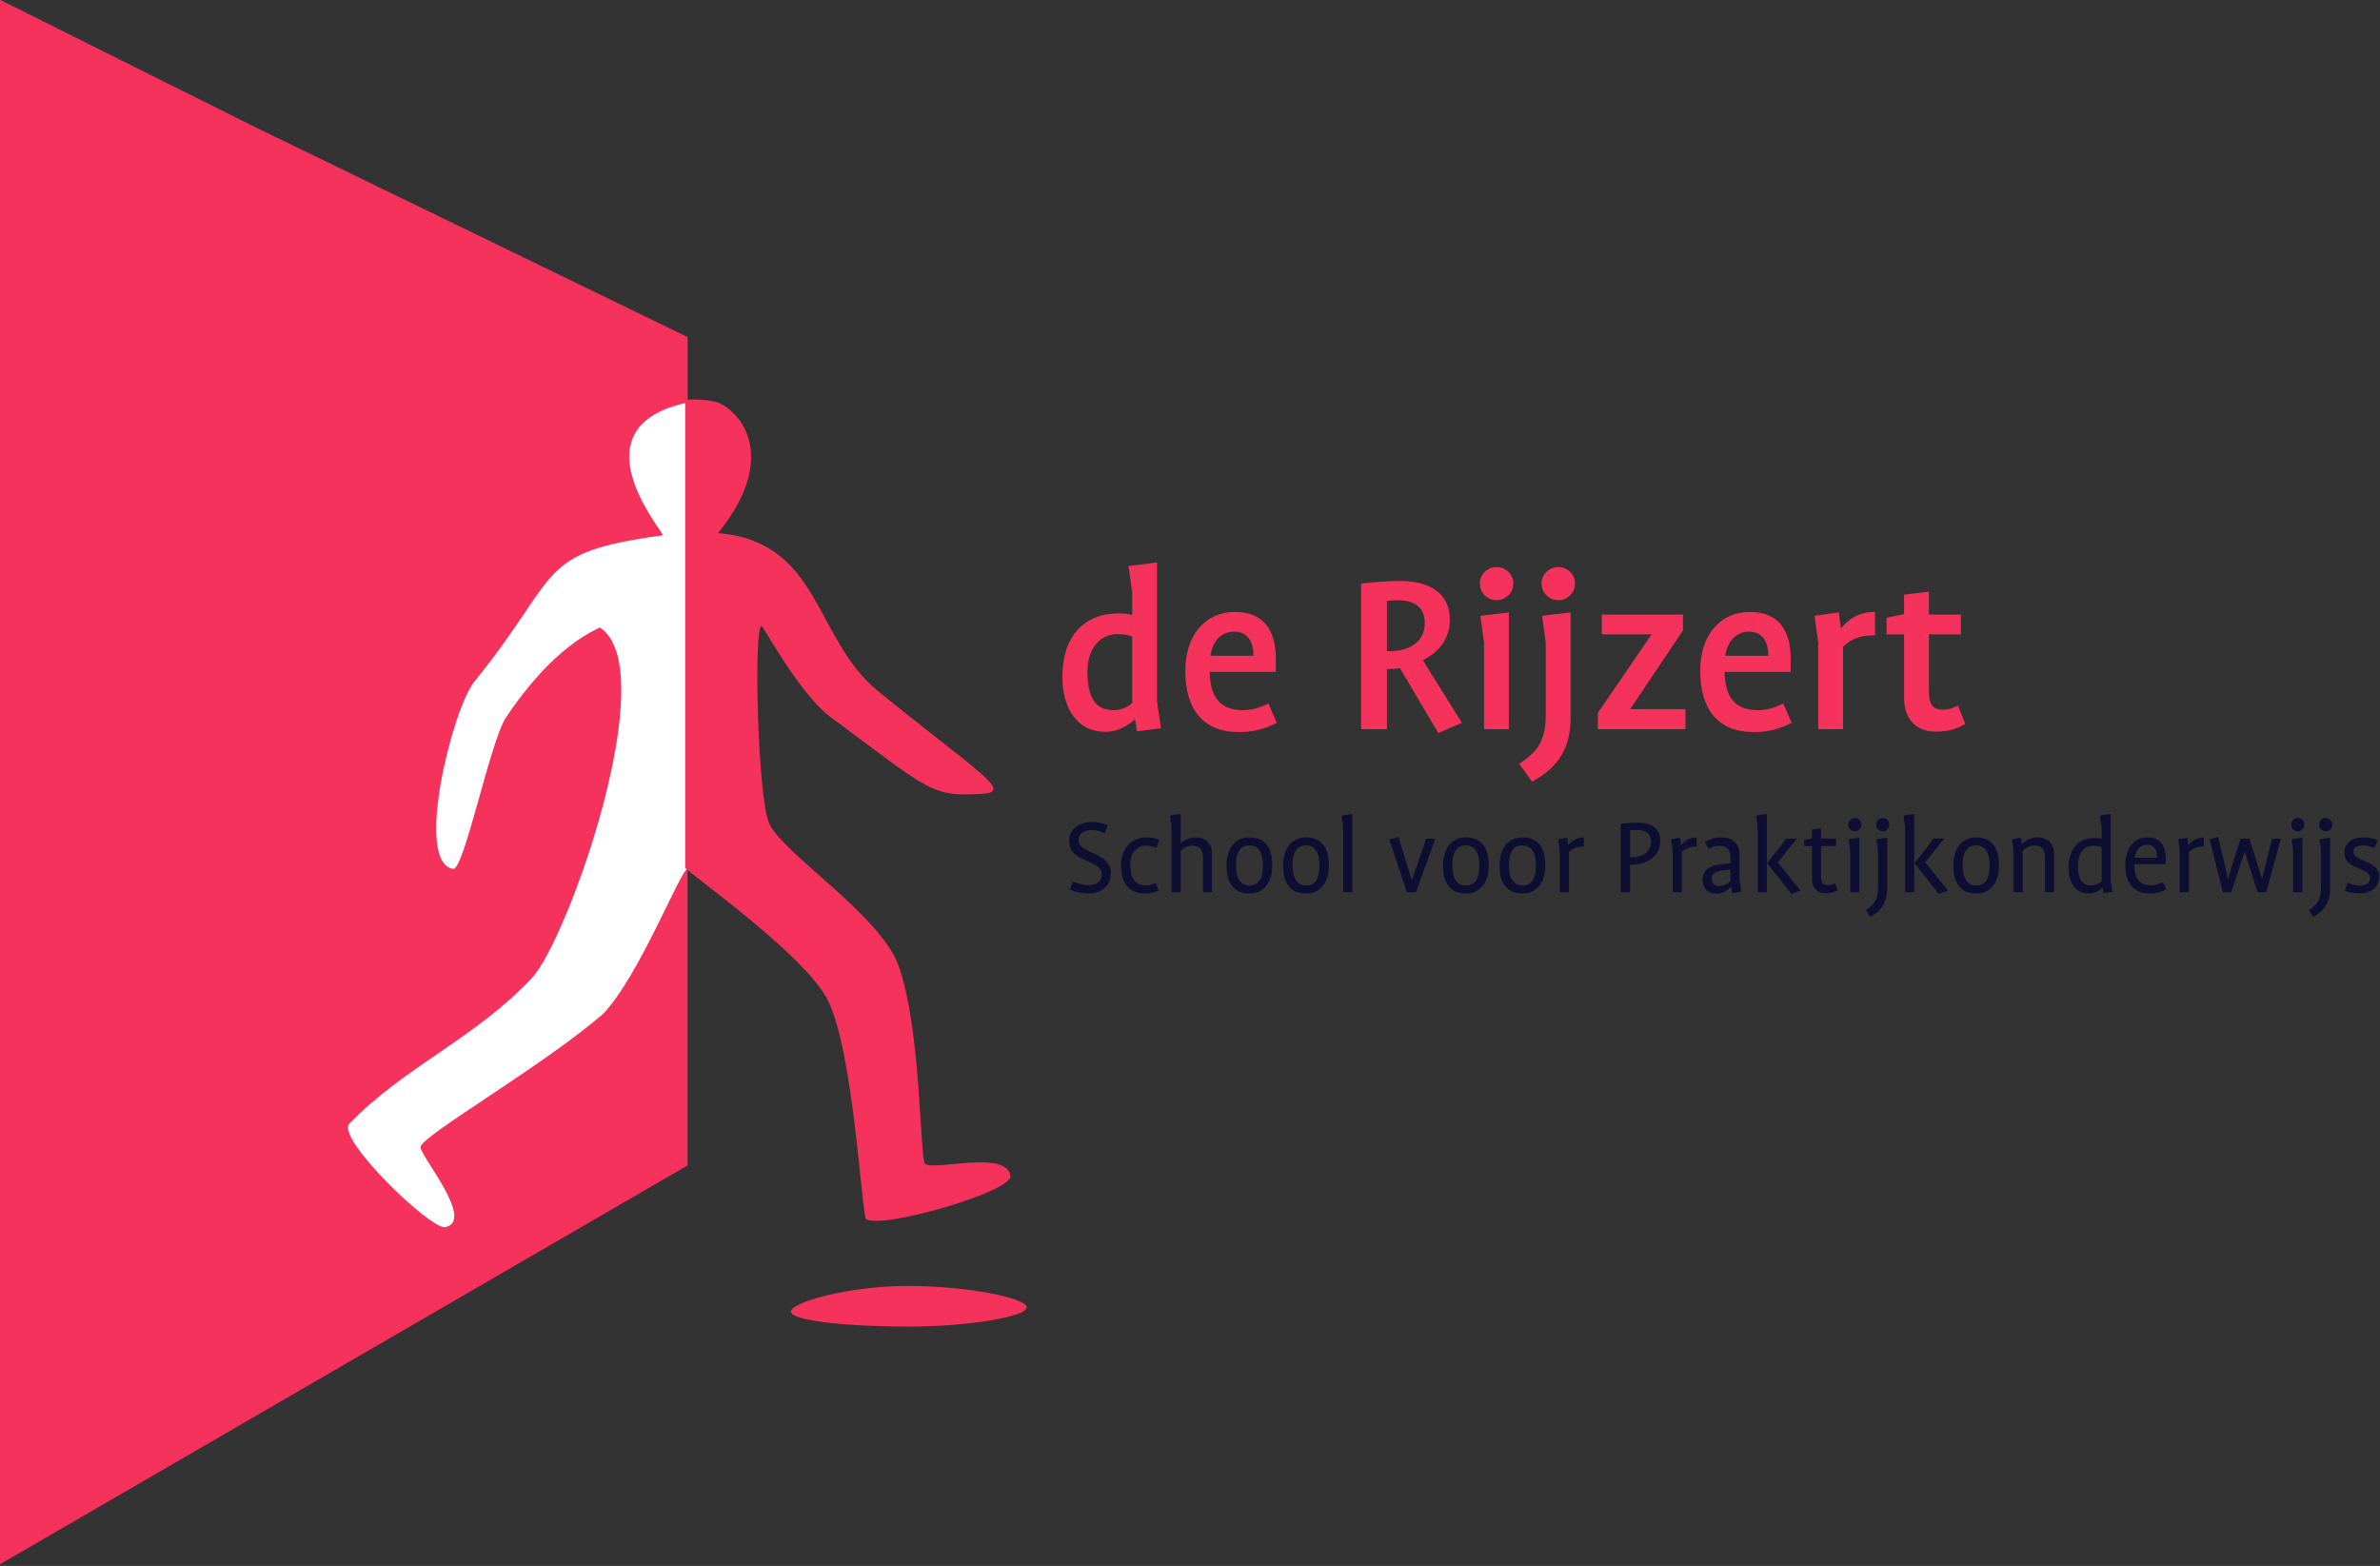
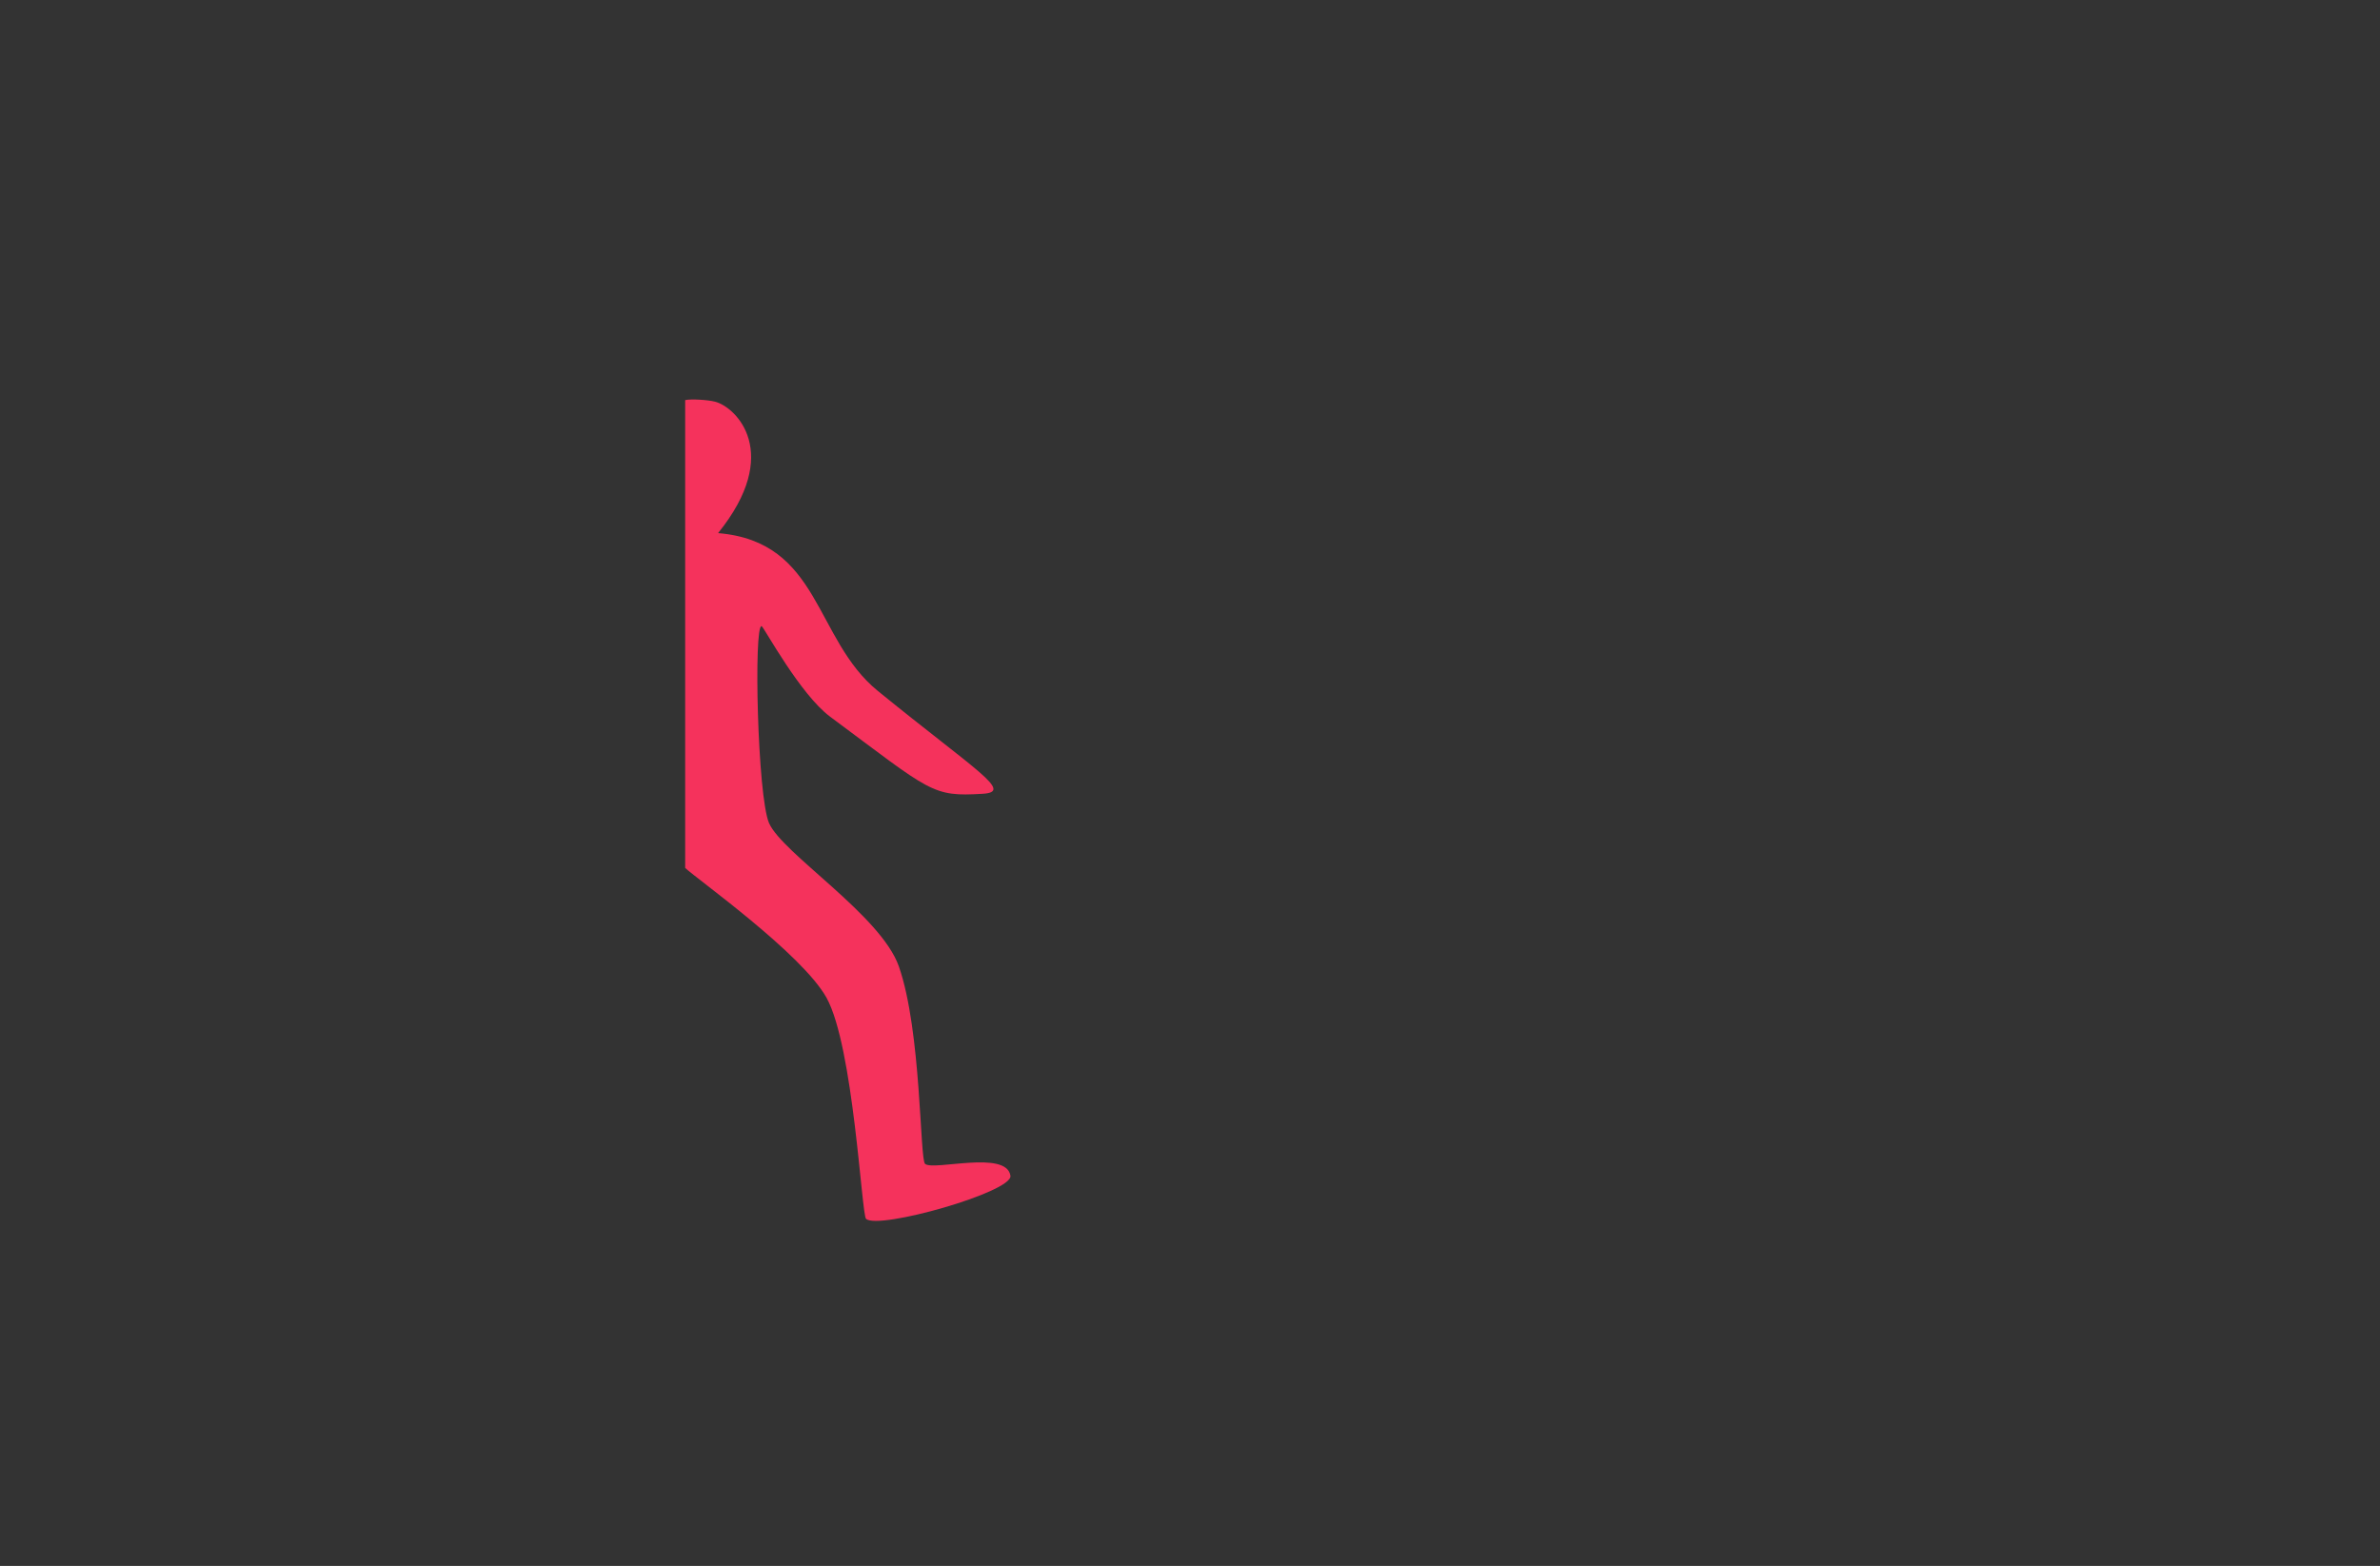
<svg xmlns="http://www.w3.org/2000/svg" xmlns:xlink="http://www.w3.org/1999/xlink" width="690px" height="454px" viewBox="0 0 690 454" version="1.1">
  <rect x="0" y="0" width="690" height="454" fill="#333333" stroke="none" />
  <title>Artboard</title>
  <desc>Created with Sketch.</desc>
  <defs>
    <polygon id="path-1" points="0 0.341 28.584 0.341 28.584 49.454 0 49.454" />
  </defs>
  <g id="Artboard" stroke="none" stroke-width="1" fill="none" fill-rule="evenodd">
-     <path d="M78,115 L199,115 L199,298 C171.345,334.159 149.779,354.635 134.301,359.426 C118.823,364.217 99.389,356.433 76,336.074 L78,115 Z" id="Rectangle" fill="#FFFFFF" />
    <g id="ROOD" transform="translate(-56, -28)">
      <g id="Group-8" fill="#F5325C">
        <g id="Group-3">
-           <path d="M177.93,360.445 C177.219,362.426 194.069,382.006 185.038,383.777 C180.926,384.582 153.254,357.952 157.286,353.782 C173.336,337.173 193.667,329.137 210.16,311.597 C220.711,300.373 248.4,221.874 229.902,209.915 C228.894,210.631 216.711,214.857 202.624,236.138 C198.127,242.93 190.517,280.436 187.363,279.912 C175.924,278.014 187.279,233.306 193.501,225.639 C219.259,193.895 210.969,188.26 248.165,183.205 C248.673,182.457 221.725,151.837 255.355,144.704 L255.355,125.724 L130.508,65.115 L-1.8189894e-12,0 L-1.8189894e-12,514 L130.508,438.295 L255.333,365.886 L255.333,279.912 C253.283,280.137 241.385,310.942 230.83,321.966 C213.362,337.061 178.733,356.991 177.93,360.445 Z" id="Fill-1" />
-         </g>
+           </g>
        <path d="M296.677,235.794 C326.139,257.699 326.139,259.014 340.87,258.138 C349.958,257.597 339.225,251.691 310.529,228.345 C291.956,213.235 293.969,185.035 264.181,182.563 C282.948,159.358 269.416,145.98 263.26,144.447 C261.14,143.918 256.445,143.616 254.642,143.996 L254.642,279.635 C258.062,282.869 288.567,304.531 295.626,317.283 C303.455,331.417 305.798,380.214 307.077,381.372 C310.668,384.63 349.687,373.589 348.944,368.857 C347.763,361.34 326.723,367.508 324.205,365.444 C322.638,364.272 323.182,327.047 316.592,308.182 C311.41,293.348 282.744,275.393 278.949,266.615 C275.588,258.799 274.46,208.973 276.814,209.53 C277.623,210.09 287.954,229.306 296.677,235.794" id="Fill-4" />
-         <path d="M353.67,407.031 C353.67,409.771 336.491,412.615 319.481,412.615 C302.472,412.615 285.294,411.014 285.294,408.271 C285.294,405.529 302.192,400.826 319.201,400.826 C336.209,400.826 353.67,404.29 353.67,407.031" id="Fill-6" />
      </g>
      <g id="Group-59" transform="translate(366, 263)" fill="#0C0F32">
-         <path d="M237.139,7.872 L237.139,22.512 C237.139,26.13 235.715,29.052 232.201,30.776 L230.909,28.885 C233.56,27.225 234.488,25.631 234.488,21.881 L234.488,11.723 L234.024,8.305 L237.139,7.872 Z M365.569,7.872 L365.569,22.512 C365.569,26.13 364.144,29.052 360.63,30.776 L359.337,28.885 C361.988,27.225 362.916,25.631 362.916,21.881 L362.916,11.723 L362.452,8.305 L365.569,7.872 Z M210.926,8.137 L205.424,15.009 L212.021,23.208 L209.368,24.172 L202.309,15.241 L207.91,8.137 L210.926,8.137 Z M253.643,8.137 L248.142,15.009 L254.737,23.208 L252.086,24.172 L245.027,15.241 L250.628,8.137 L253.643,8.137 Z M189.119,7.773 C192.234,7.773 194.323,9.599 194.323,12.686 L194.323,20.088 L194.821,23.508 L192.168,23.939 L191.936,22.113 L191.902,22.113 C190.775,23.176 189.551,24.071 187.694,24.071 C185.109,24.071 183.585,22.511 183.585,20.056 C183.585,17.266 185.772,15.905 188.92,15.573 L191.704,15.275 L191.704,13.88 C191.704,11.722 191.041,10.196 188.49,10.196 C187.196,10.196 186.301,10.595 185.274,11.092 L184.313,9.134 C185.704,8.304 187.131,7.773 189.119,7.773 Z M262.922,7.773 C267.828,7.773 269.552,11.257 269.552,15.905 C269.552,20.452 267.396,24.039 262.922,24.039 C258.017,24.039 256.293,20.552 256.293,15.905 C256.293,11.358 258.448,7.773 262.922,7.773 Z M131.375,7.773 C136.28,7.773 138.004,11.257 138.004,15.905 C138.004,20.452 135.849,24.039 131.375,24.039 C126.471,24.039 124.747,20.552 124.747,15.905 C124.747,11.358 126.901,7.773 131.375,7.773 Z M114.971,7.773 C119.875,7.773 121.599,11.257 121.599,15.905 C121.599,20.452 119.444,24.039 114.971,24.039 C110.066,24.039 108.342,20.552 108.342,15.905 C108.342,11.358 110.497,7.773 114.971,7.773 Z M68.635,7.773 C73.541,7.773 75.263,11.257 75.263,15.905 C75.263,20.452 73.109,24.039 68.635,24.039 C63.73,24.039 62.006,20.552 62.006,15.905 C62.006,11.358 64.161,7.773 68.635,7.773 Z M52.23,7.773 C57.136,7.773 58.859,11.257 58.859,15.905 C58.859,20.452 56.704,24.039 52.23,24.039 C47.326,24.039 45.602,20.552 45.602,15.905 C45.602,11.358 47.756,7.773 52.23,7.773 Z M22.471,7.773 C23.828,7.773 24.989,8.005 26.082,8.437 L25.254,10.827 C24.393,10.495 23.431,10.195 22.338,10.195 C19.422,10.195 17.664,12.387 17.664,15.674 C17.664,19.823 19.289,21.715 22.271,21.715 C23.332,21.715 24.193,21.348 25.056,20.984 L25.951,23.142 C24.657,23.74 23.233,24.038 21.741,24.038 C17.299,24.038 15.013,20.853 15.013,16.104 C15.013,10.396 18.527,7.773 22.471,7.773 Z M6.43,3.323 C8.287,3.323 9.479,3.623 11.203,4.253 L10.275,6.61 C9.08,6.111 8.053,5.648 6.596,5.648 C4.541,5.648 2.684,6.479 2.684,8.603 C2.684,10.064 3.579,10.694 4.839,11.326 L8.053,12.918 C10.54,14.148 12.064,15.507 12.064,18.063 C12.064,21.548 9.646,24.038 5.634,24.038 C3.579,24.038 1.757,23.609 0.2,22.943 L1.061,20.521 C2.353,21.117 3.878,21.616 5.436,21.616 C7.856,21.616 9.414,20.686 9.414,18.496 C9.414,16.868 8.219,16.071 6.628,15.308 L3.513,13.814 C1.426,12.818 -0,11.523 -0,8.701 C-0,5.283 2.983,3.323 6.43,3.323 Z M301.929,0.999 L301.929,20.154 L302.391,23.573 L299.84,23.94 L299.609,22.38 L299.576,22.38 C298.582,23.209 297.223,24.038 295.399,24.038 C291.987,24.038 289.699,21.216 289.699,16.603 C289.699,11.258 292.449,7.971 297.157,7.971 C298.018,7.971 298.715,8.038 299.31,8.205 L299.31,4.853 L298.812,1.433 L301.929,0.999 Z M312.599,7.773 C316.345,7.773 317.871,10.261 317.871,13.683 L317.871,15.541 L308.756,15.541 C308.79,19.69 310.28,21.681 313.661,21.681 C314.952,21.681 315.946,21.318 317.075,20.751 L318.002,22.842 C316.512,23.675 314.986,24.038 313.097,24.038 C308.524,24.038 306.171,20.952 306.171,15.805 C306.171,10.992 308.689,7.773 312.599,7.773 Z M375.112,7.773 C376.802,7.773 377.996,8.038 379.322,8.602 L378.425,10.893 C377.366,10.428 376.338,10.097 375.078,10.097 C373.39,10.097 372.295,10.627 372.295,11.955 C372.295,13.117 373.289,13.58 373.919,13.88 L376.868,15.275 C378.923,16.237 379.786,17.467 379.786,19.158 C379.786,21.98 377.566,24.005 374.251,24.005 C372.66,24.005 371.07,23.773 369.811,23.177 L370.606,20.852 C371.699,21.348 372.925,21.748 374.118,21.748 C375.907,21.748 377.1,21.052 377.1,19.592 C377.1,18.461 376.505,17.998 375.477,17.533 L372.594,16.205 C371.565,15.74 369.711,14.81 369.711,12.122 C369.711,9.167 372.295,7.773 375.112,7.773 Z M217.952,5.148 L217.952,8.137 L222.293,8.137 L222.293,10.295 L217.952,10.295 L217.952,18.892 C217.952,20.985 218.481,21.648 220.007,21.648 C220.834,21.648 221.465,21.317 221.928,21.017 L222.791,23.042 C221.828,23.574 220.934,24.005 219.243,24.005 C216.859,24.005 215.333,22.445 215.333,19.79 L215.333,10.295 L213.045,10.295 L213.045,8.537 L215.333,8.072 L215.333,5.482 L217.952,5.148 Z M95.452,7.705 L99.295,20.221 L99.328,20.221 L103.471,8.137 L106.121,8.137 L100.521,23.639 L97.904,23.74 L92.799,8.369 L95.452,7.705 Z M333.123,7.674 L335.907,19.791 L335.941,19.791 L339.553,8.137 L342.137,8.137 L345.783,19.791 L345.817,19.791 L348.7,8.137 L351.285,8.137 L347.011,23.608 L344.557,23.739 L340.78,11.955 L340.746,11.955 L336.935,23.64 L334.482,23.739 L330.604,8.304 L333.123,7.674 Z M82.058,0.999 L82.058,23.674 L79.406,23.674 L79.406,4.853 L78.942,1.433 L82.058,0.999 Z M280.817,7.774 C283.438,7.774 285.525,9.465 285.525,12.653 L285.525,23.674 L282.872,23.674 L282.872,13.581 C282.872,11.291 282.011,10.129 279.924,10.129 C278.432,10.129 277.372,10.761 276.41,11.623 L276.41,23.674 L273.76,23.674 L273.76,11.723 L273.295,8.304 L275.912,7.871 L276.178,9.698 L276.21,9.698 C277.372,8.569 278.896,7.774 280.817,7.774 Z M357.482,7.871 L357.482,23.674 L354.831,23.674 L354.831,11.723 L354.367,8.304 L357.482,7.871 Z M32.312,0.999 L32.312,9.499 L32.346,9.499 C33.373,8.603 34.798,7.774 36.72,7.774 C39.373,7.774 41.393,9.431 41.393,12.653 L41.393,23.674 L38.776,23.674 L38.776,13.581 C38.776,11.325 37.881,10.163 35.76,10.163 C34.234,10.163 33.207,10.826 32.312,11.623 L32.312,23.674 L29.661,23.674 L29.661,4.853 L29.197,1.433 L32.312,0.999 Z M229.054,7.871 L229.054,23.674 L226.402,23.674 L226.402,11.723 L225.938,8.304 L229.054,7.871 Z M244.96,1.001 L244.96,23.673 L242.309,23.673 L242.309,4.852 L241.845,1.432 L244.96,1.001 Z M164.954,3.491 C168.831,3.491 171.35,5.349 171.35,8.636 C171.35,13.317 167.539,15.674 163.097,15.674 L162.601,15.674 L162.601,23.673 L159.849,23.673 L159.849,3.854 C159.849,3.854 162.335,3.491 164.954,3.491 Z M202.242,1.001 L202.242,23.673 L199.591,23.673 L199.591,4.852 L199.127,1.432 L202.242,1.001 Z M181.889,7.807 L181.889,10.428 C180.1,10.428 178.773,10.893 177.58,11.988 L177.58,23.673 L174.93,23.673 L174.93,11.722 L174.465,8.304 L177.082,7.872 L177.348,9.997 L177.382,9.997 C178.441,8.802 179.834,7.807 181.889,7.807 Z M149.171,7.807 L149.171,10.428 C147.383,10.428 146.056,10.893 144.864,11.988 L144.864,23.673 L142.211,23.673 L142.211,11.722 L141.749,8.304 L144.366,7.872 L144.632,9.997 L144.665,9.997 C145.725,8.802 147.117,7.807 149.171,7.807 Z M328.906,7.807 L328.906,10.428 C327.117,10.428 325.79,10.893 324.597,11.988 L324.597,23.673 L321.945,23.673 L321.945,11.722 L321.482,8.304 L324.099,7.872 L324.365,9.997 L324.399,9.997 C325.458,8.802 326.851,7.807 328.906,7.807 Z M191.704,17.067 L189.285,17.399 C187.297,17.664 186.202,18.296 186.202,19.722 C186.202,21.016 186.998,21.881 188.323,21.881 C189.881,21.881 190.843,21.217 191.704,20.454 L191.704,17.067 Z M296.925,10.196 C293.908,10.196 292.417,12.818 292.417,15.773 C292.417,19.524 293.411,21.714 296.328,21.714 C297.621,21.714 298.514,21.184 299.31,20.552 L299.31,10.628 C298.647,10.361 298.084,10.196 296.925,10.196 Z M52.23,10.097 C49.679,10.097 48.32,11.889 48.32,15.806 C48.32,19.657 49.613,21.714 52.23,21.714 C54.782,21.714 56.141,19.89 56.141,15.973 C56.141,12.122 54.849,10.097 52.23,10.097 Z M68.635,10.097 C66.083,10.097 64.724,11.889 64.724,15.806 C64.724,19.657 66.018,21.714 68.635,21.714 C71.186,21.714 72.545,19.89 72.545,15.973 C72.545,12.122 71.254,10.097 68.635,10.097 Z M262.922,10.097 C260.37,10.097 259.011,11.889 259.011,15.806 C259.011,19.657 260.305,21.714 262.922,21.714 C265.473,21.714 266.832,19.89 266.832,15.973 C266.832,12.122 265.541,10.097 262.922,10.097 Z M114.971,10.097 C112.419,10.097 111.06,11.889 111.06,15.806 C111.06,19.657 112.352,21.714 114.971,21.714 C117.522,21.714 118.881,19.89 118.881,15.973 C118.881,12.122 117.588,10.097 114.971,10.097 Z M131.375,10.097 C128.824,10.097 127.465,11.889 127.465,15.806 C127.465,19.657 128.758,21.714 131.375,21.714 C133.927,21.714 135.286,19.89 135.286,15.973 C135.286,12.122 133.992,10.097 131.375,10.097 Z M312.468,9.897 C310.48,9.897 309.22,11.457 308.889,13.683 L315.385,13.683 C315.385,11.358 314.524,9.897 312.468,9.897 Z M164.49,5.581 C163.43,5.581 162.601,5.714 162.601,5.714 L162.601,13.548 L163.031,13.548 C165.982,13.548 168.632,12.221 168.632,9.134 C168.632,6.676 167.009,5.581 164.49,5.581 Z M227.761,2.162 C228.789,2.162 229.65,2.993 229.65,4.088 C229.65,5.184 228.789,6.013 227.761,6.013 C226.701,6.013 225.838,5.184 225.838,4.088 C225.838,2.993 226.701,2.162 227.761,2.162 Z M235.847,2.162 C236.875,2.162 237.736,2.993 237.736,4.088 C237.736,5.185 236.875,6.013 235.847,6.013 C234.786,6.013 233.925,5.185 233.925,4.088 C233.925,2.993 234.786,2.162 235.847,2.162 Z M356.19,2.162 C357.216,2.162 358.077,2.993 358.077,4.088 C358.077,5.184 357.216,6.013 356.19,6.013 C355.129,6.013 354.266,5.184 354.266,4.088 C354.266,2.993 355.129,2.162 356.19,2.162 Z M364.275,2.162 C365.303,2.162 366.166,2.993 366.166,4.088 C366.166,5.185 365.303,6.013 364.275,6.013 C363.216,6.013 362.355,5.185 362.355,4.088 C362.355,2.993 363.216,2.162 364.275,2.162 Z" id="Combined-Shape" />
-       </g>
+         </g>
      <g id="Group-21" transform="translate(364, 190)">
        <g id="Group-3" transform="translate(0, 0.724)">
          <mask id="mask-2" fill="white">
            <use xlink:href="#path-1" />
          </mask>
          <g id="Clip-2" />
        </g>
-         <path d="M147.34,15.55 L147.34,46.15 C147.34,54.842 143.776,60.567 136.148,64.595 L132.442,59.436 C137.86,55.903 140.14,52.722 140.14,45.09 L140.14,24.314 L139.071,16.54 L147.34,15.55 Z M97.871,6.435 C106.852,6.435 112.34,10.322 112.34,17.601 C112.34,23.325 108.991,27.211 104.499,29.402 L115.833,47.564 L108.991,50.533 L97.871,31.733 C96.872,31.875 95.946,31.946 94.948,31.946 L94.092,31.946 L94.092,49.401 L86.608,49.401 L86.608,7.212 L86.632,7.209 C87.038,7.155 92.521,6.435 97.871,6.435 Z M50.041,15.41 C58.665,15.41 61.874,21.204 61.874,28.836 L61.874,32.794 L42.698,32.794 C42.841,40.285 45.907,43.889 52.322,43.889 C55.315,43.889 57.311,43.112 59.735,41.981 L62.158,47.563 C58.665,49.33 55.458,50.249 51.181,50.249 C40.702,50.249 35.642,43.536 35.642,32.441 C35.642,22.265 41.344,15.41 50.041,15.41 Z M199.313,15.41 C207.937,15.41 211.145,21.204 211.145,28.836 L211.145,32.794 L191.97,32.794 C192.113,40.285 195.178,43.889 201.592,43.889 C204.587,43.889 206.582,43.112 209.007,41.981 L211.43,47.563 C207.937,49.33 204.73,50.249 200.452,50.249 C189.973,50.249 184.913,43.536 184.913,32.441 C184.913,22.265 190.615,15.41 199.313,15.41 Z M27.444,1.064 L27.444,41.344 L28.584,49.118 L21.598,50.037 L21.099,46.574 L21.028,46.574 C19.531,47.846 16.609,50.178 12.404,50.178 C4.563,50.178 -0,43.748 -0,34.138 C-0,22.477 6.344,15.833 16.324,15.833 C18.605,15.833 20.244,16.258 20.244,16.258 L20.244,9.827 L19.175,2.124 L27.444,1.064 Z M251.216,9.545 L251.216,16.187 L260.483,16.187 L260.483,21.911 L251.216,21.911 L251.216,38.094 C251.216,42.475 252.358,43.748 255.493,43.748 C257.203,43.748 258.345,43.182 259.628,42.546 L261.766,47.916 C259.272,49.26 257.203,50.108 253.141,50.108 C247.296,50.108 244.016,46.292 244.016,40.214 L244.016,21.911 L238.956,21.911 L238.956,17.106 L244.016,16.046 L244.016,10.392 L251.216,9.545 Z M129.448,15.551 L129.448,49.401 L122.249,49.401 L122.249,24.314 L121.18,16.541 L129.448,15.551 Z M179.916,16.187 L179.916,20.781 L164.662,43.536 L164.662,43.606 L180.629,43.606 L180.629,49.401 L155.252,49.401 L155.252,44.666 L170.792,21.982 L170.792,21.911 L156.393,21.911 L156.393,16.187 L179.916,16.187 Z M235.594,15.411 L235.594,22.194 C231.602,22.194 228.822,23.042 226.328,25.515 L226.328,49.401 L219.128,49.401 L219.128,24.313 L218.059,16.54 L225.115,15.551 L225.686,20.145 L225.757,20.145 C227.824,17.6 230.819,15.411 235.594,15.411 Z M15.968,21.84 C10.478,21.84 7.271,26.647 7.271,32.511 C7.271,39.932 9.338,43.89 14.827,43.89 C17.322,43.89 19.104,42.829 20.244,41.839 L20.244,22.547 C20.244,22.547 18.747,21.84 15.968,21.84 Z M49.755,21.134 C45.835,21.134 43.482,24.172 42.912,28.13 L55.387,28.13 C55.387,23.961 53.676,21.134 49.755,21.134 Z M199.026,21.134 C195.107,21.134 192.754,24.172 192.184,28.13 L204.658,28.13 C204.658,23.961 202.946,21.134 199.026,21.134 Z M97.229,12.017 C95.518,12.017 94.092,12.229 94.092,12.229 L94.092,26.787 L94.877,26.787 C100.009,26.787 105.07,24.526 105.07,18.66 C105.07,13.856 101.72,12.017 97.229,12.017 Z M125.885,2.407 C128.522,2.407 130.731,4.456 130.731,7.212 C130.731,9.898 128.522,12.018 125.885,12.018 C123.247,12.018 121.037,9.898 121.037,7.212 C121.037,4.456 123.247,2.407 125.885,2.407 Z M143.776,2.407 C146.413,2.407 148.623,4.456 148.623,7.212 C148.623,9.898 146.413,12.017 143.776,12.017 C141.139,12.017 138.928,9.898 138.928,7.212 C138.928,4.456 141.139,2.407 143.776,2.407 Z" id="Combined-Shape" fill="#F5325C" />
      </g>
    </g>
  </g>
</svg>